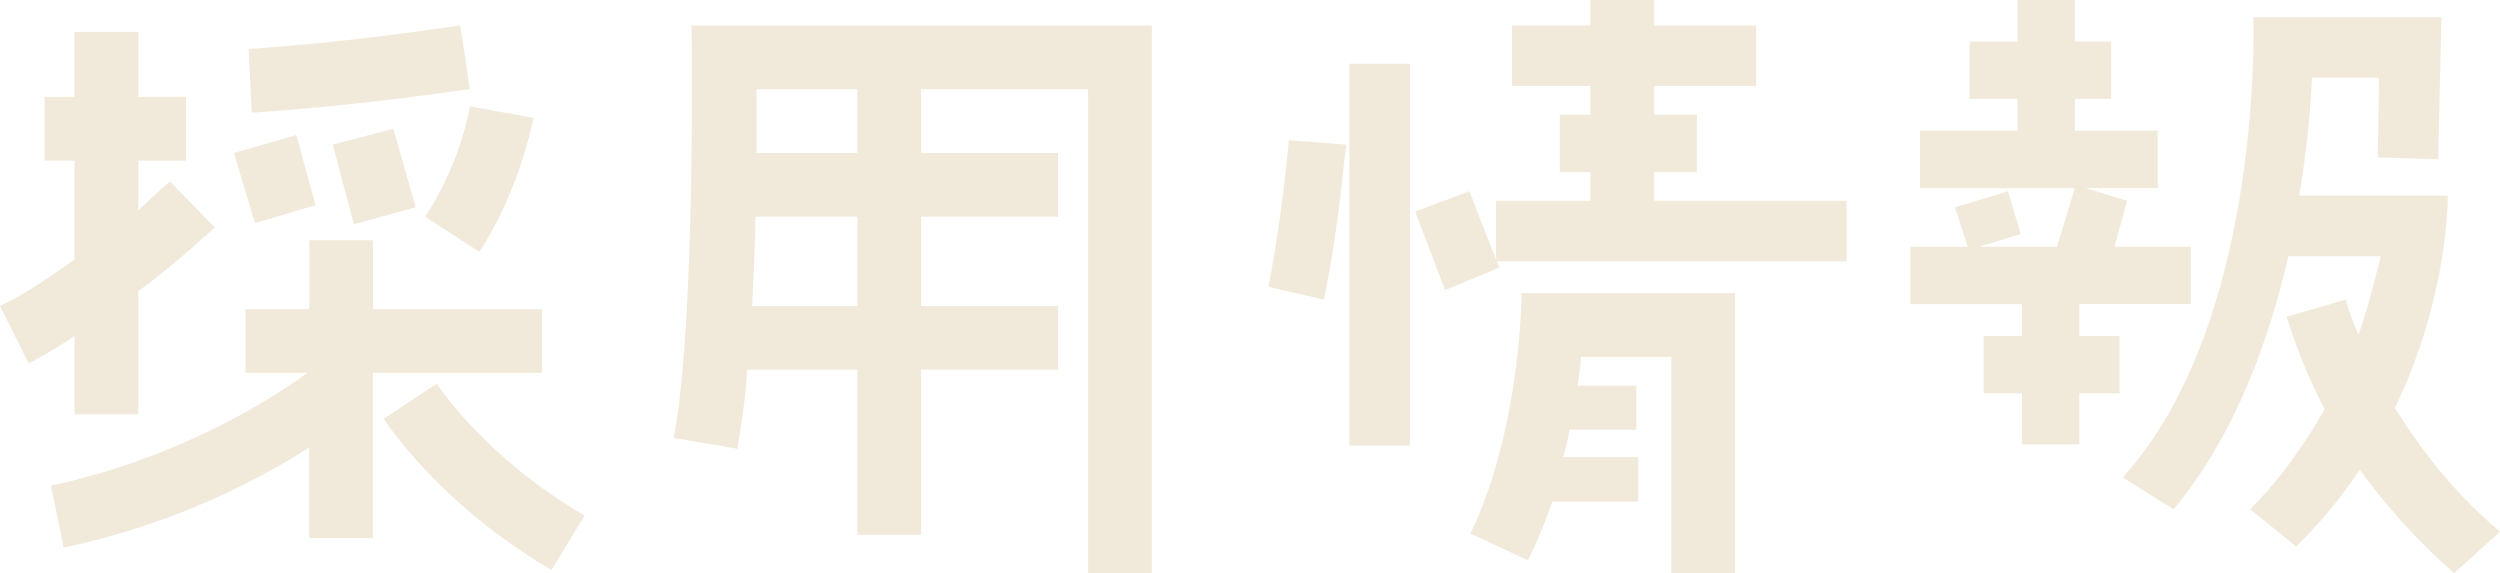
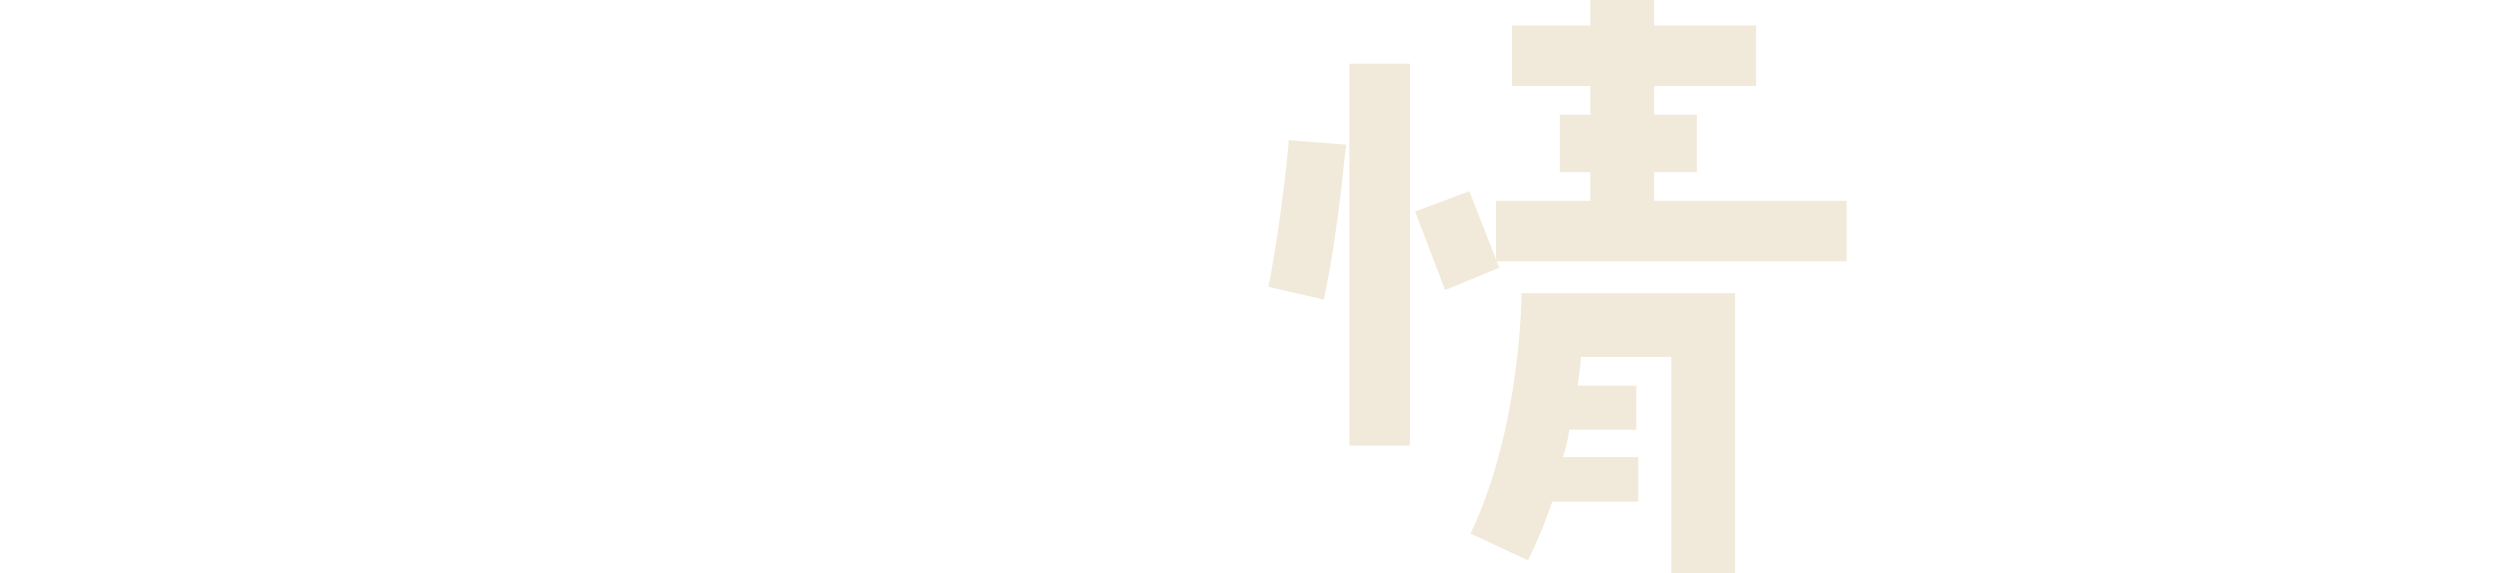
<svg xmlns="http://www.w3.org/2000/svg" id="_レイヤー_2" data-name="レイヤー 2" viewBox="0 0 282.39 64.73">
  <defs>
    <style>
      .cls-1 {
        fill: #f1e9da;
        stroke-width: 0px;
      }
    </style>
  </defs>
  <g id="_レイヤー_1-2" data-name="レイヤー 1">
    <g>
-       <path class="cls-1" d="M8.42,37.95c-1.58,1.08-3.38,2.16-5.18,3.1l-3.24-6.48c3.02-1.44,5.9-3.46,8.42-5.26v-11.16h-3.38v-7.2h3.38V3.6h7.2v7.34h5.4v7.2h-5.4v5.62c2.16-2.02,3.46-3.24,3.6-3.24l5.04,5.18c-.36.22-3.6,3.46-8.64,7.2v13.9h-7.2v-8.86ZM42.12,42.12v18.65h-7.2v-10.22c-5.26,3.38-14.98,8.64-27.72,11.3l-1.44-6.98c15.99-3.46,26.79-11.16,28.95-12.75h-6.98v-7.2h7.2v-7.78h7.2v7.78h19.08v7.2h-19.08ZM28.8,25.2l-2.38-7.92,7.06-2.02,2.16,7.92-6.84,2.02ZM28.44,12.74l-.36-7.2c12.6-.86,23.76-2.67,23.91-2.67l1.08,7.2c-.36,0-11.67,1.8-24.63,2.66ZM37.59,16.34l6.84-1.8,2.52,8.86-6.98,1.94-2.38-9ZM66.03,58.25l-3.74,6.12c-12.6-7.34-18.72-16.71-18.94-17.07l5.98-3.96c.14.21,5.54,8.42,16.71,14.9ZM48.03,24.48c3.96-5.98,5.04-12.24,5.04-12.46l7.2,1.3c-.14.36-1.44,7.92-6.12,15.12l-6.12-3.96Z" />
-       <path class="cls-1" d="M130.11,2.88v61.85h-7.2V10.08h-18.87v7.2h15.48v7.2h-15.48v10.08h15.48v7.2h-15.48v18.65h-7.2v-18.65h-12.46c-.14,3.38-.72,6.41-1.08,8.93l-7.2-1.22c2.52-12.96,2.02-46.59,2.02-46.59h51.99ZM96.84,24.48h-11.52c0,3.24-.22,6.62-.36,10.08h11.88v-10.08ZM96.84,10.08h-11.38v7.2h11.38v-7.2Z" />
      <path class="cls-1" d="M145.58,15.84l6.48.5c-.14.36-.72,8.86-2.52,17.5l-6.26-1.44c1.58-8.14,2.3-16.42,2.3-16.56ZM152.42,7.2h6.84v43.13h-6.84V7.2ZM169.35,30.24l-6.12,2.52-3.38-8.86,6.12-2.3,3.38,8.64ZM171.87,33.12h24.12v31.61h-7.2v-24.41h-10.22c0,.87-.22,1.95-.36,3.24h6.62v4.97h-7.56c-.14.94-.36,2.02-.72,3.1h8.5v5.04h-9.72c-.72,2.16-1.66,4.46-2.74,6.62l-6.48-3.02c5.76-12.1,5.76-27.15,5.76-27.15ZM208.59,22.68v6.84h-39.6v-6.84h10.66v-3.24h-3.46v-6.48h3.46v-3.24h-8.86V2.88h8.86V0h7.2v2.88h11.52v6.84h-11.52v3.24h4.82v6.48h-4.82v3.24h21.75Z" />
-       <path class="cls-1" d="M234.87,37.95h4.54v6.48h-4.54v5.76h-6.48v-5.76h-4.32v-6.48h4.32v-3.6h-12.6v-6.48h6.48l-1.44-4.46,5.98-1.8,1.44,4.82-4.68,1.44h8.78l2.02-6.62h-17.5v-6.48h11.02v-3.6h-5.4v-6.48h5.4V0h6.48v4.68h4.1v6.48h-4.1v3.6h9.36v6.48h-8.14l4.68,1.44-1.44,5.18h8.64v6.48h-12.6v3.6ZM282.39,60.05l-5.18,4.68c-4.32-3.74-7.92-7.92-10.66-11.66-1.94,2.88-4.32,5.9-7.2,8.64l-5.18-4.18c3.6-3.6,6.26-7.56,8.42-11.3-3.02-5.76-4.1-10.08-4.32-10.44l6.7-1.95s.36,1.58,1.44,3.96c1.22-3.46,1.94-6.7,2.52-8.86h-10.44c-2.16,9.36-5.98,20.16-12.96,28.59l-5.76-3.6c15.99-17.57,14.76-51.99,14.76-51.99h21.24l-.36,16.06-6.84-.22s.14-5.4.14-9h-7.56c-.14,3.1-.5,7.78-1.44,13.32h16.78s.14,11.38-5.98,23.98c2.88,4.61,6.7,9.65,11.88,13.97Z" />
    </g>
  </g>
</svg>